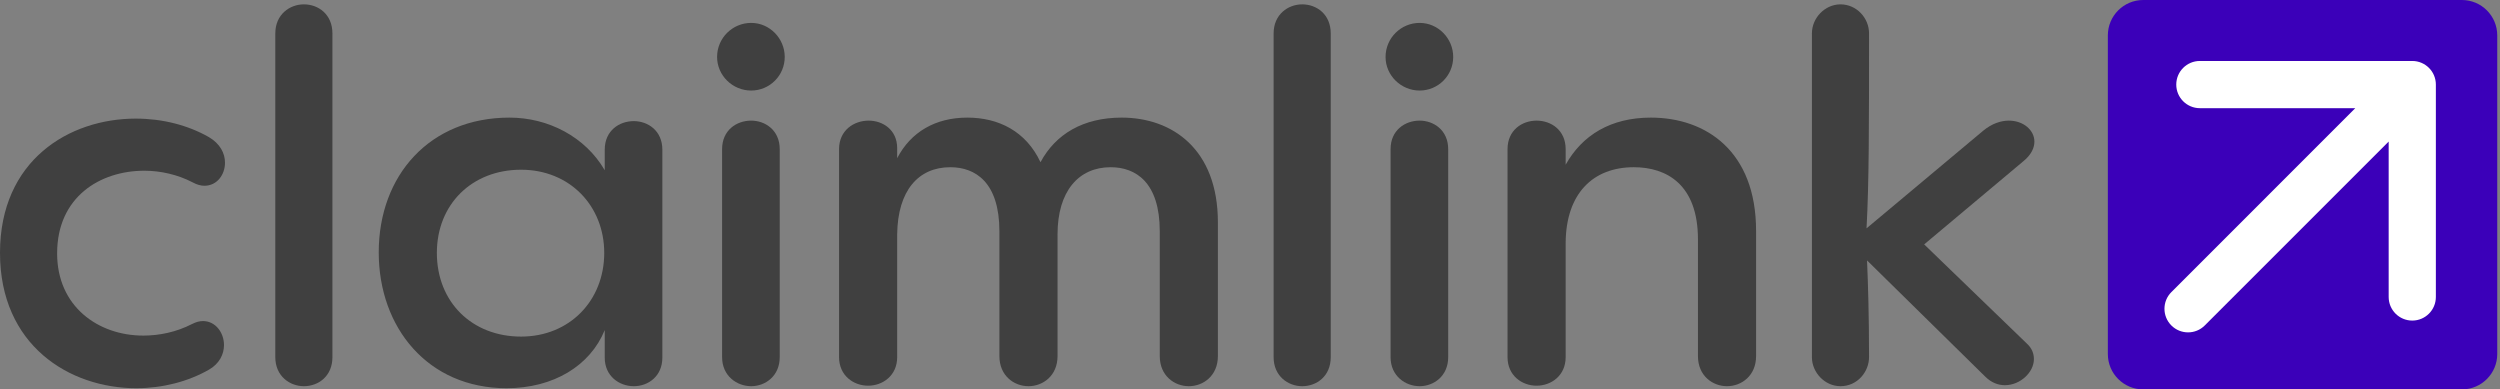
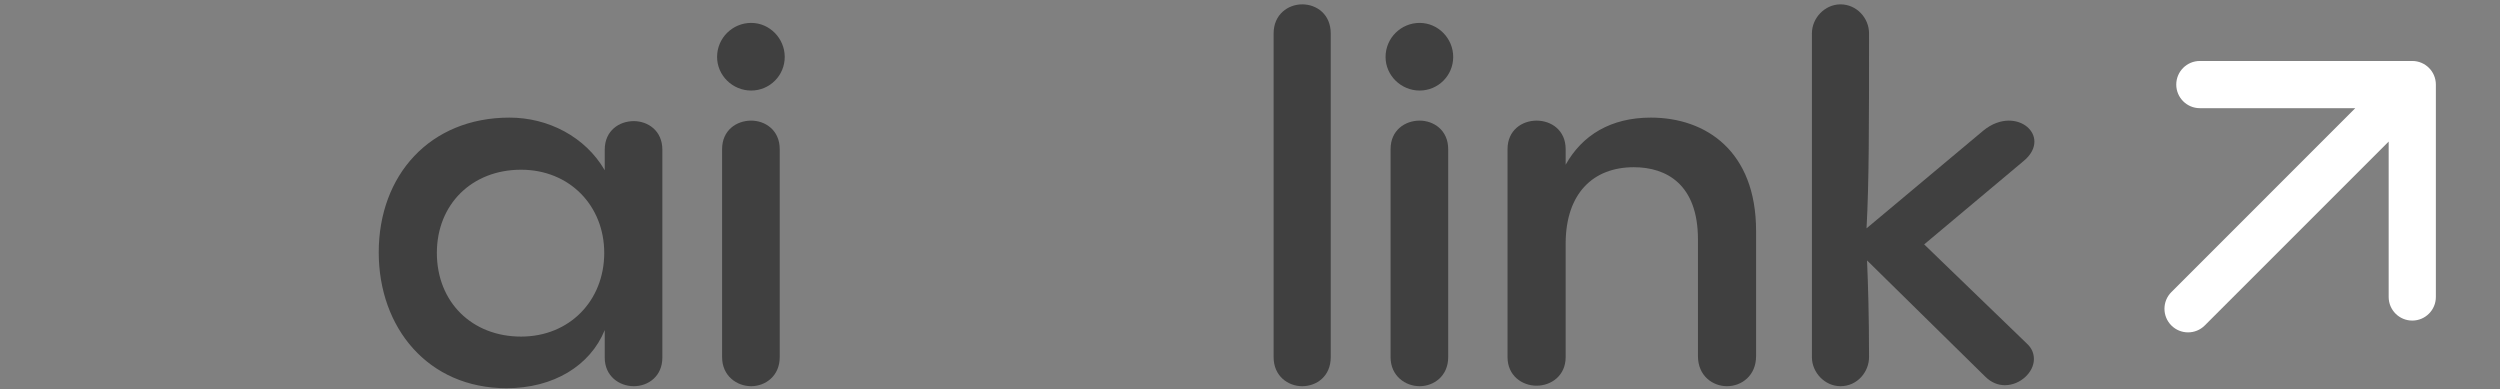
<svg xmlns="http://www.w3.org/2000/svg" width="321" height="50" viewBox="0 0 321 50" fill="none">
  <rect x="0" y="0" width="321" height="50" fill="#808080" stroke="none" />
  <path d="M247.063 31.38L260.253 44.119C260.896 44.698 261.154 45.406 261.154 46.114C261.154 47.787 259.416 49.46 257.422 49.46C256.585 49.46 255.685 49.138 254.912 48.366L239.728 33.438C239.856 36.462 239.985 40.452 239.985 45.857C239.985 47.722 238.505 49.588 236.317 49.588C234.323 49.588 232.65 47.851 232.65 45.857V4.291C232.65 2.297 234.323 0.559 236.317 0.559C238.376 0.559 239.985 2.297 239.985 4.291C239.985 16.259 239.985 23.465 239.663 29.32L254.655 16.774C255.749 15.873 256.907 15.487 257.937 15.487C259.803 15.487 261.218 16.709 261.218 18.189C261.218 18.961 260.832 19.862 259.803 20.699L247.063 31.38Z" fill="#404040" />
  <path d="M211.969 15.101C219.047 15.101 225.481 19.412 225.481 29.642V45.728C225.481 48.237 223.615 49.588 221.749 49.588C219.883 49.588 218.017 48.237 218.017 45.728V30.736C218.017 23.658 213.964 21.471 209.781 21.471C204.569 21.471 201.095 24.816 201.031 31.122V45.856C201.031 48.237 199.165 49.524 197.299 49.524C195.433 49.524 193.567 48.237 193.567 45.856V19.154C193.567 16.709 195.433 15.487 197.299 15.487C199.165 15.487 201.031 16.709 201.031 19.154V21.149C203.154 17.353 206.821 15.101 211.969 15.101Z" fill="#404040" />
  <path d="M182.281 11.626C179.9 11.626 177.906 9.696 177.906 7.315C177.906 4.87 179.9 2.94 182.281 2.94C184.662 2.94 186.592 4.935 186.592 7.315C186.592 9.696 184.662 11.626 182.281 11.626ZM178.549 45.856V19.154C178.549 16.709 180.415 15.487 182.281 15.487C184.083 15.487 185.949 16.709 185.949 19.154V45.856C185.949 48.301 184.083 49.588 182.281 49.588C180.479 49.588 178.549 48.301 178.549 45.856Z" fill="#404040" />
  <path d="M163.532 45.857V4.291C163.532 1.846 165.398 0.559 167.2 0.559C169.066 0.559 170.867 1.846 170.867 4.291V45.857C170.867 48.302 169.066 49.588 167.2 49.588C165.398 49.588 163.532 48.302 163.532 45.857Z" fill="#404040" />
-   <path d="M144.024 15.101C150.522 15.101 156.377 19.154 156.377 28.548V45.728C156.377 48.237 154.511 49.588 152.646 49.588C150.78 49.588 148.914 48.237 148.914 45.728V29.706C148.914 23.401 145.825 21.471 142.608 21.471C138.49 21.471 135.788 24.559 135.788 30.092V45.728C135.788 48.237 133.922 49.588 132.056 49.588C130.19 49.588 128.324 48.237 128.324 45.728V29.706C128.324 23.401 125.236 21.471 122.018 21.471C117.901 21.471 115.262 24.495 115.198 30.092V45.856C115.198 48.237 113.332 49.524 111.466 49.524C109.6 49.524 107.734 48.237 107.734 45.856V19.154C107.734 16.709 109.665 15.487 111.531 15.487C113.332 15.487 115.198 16.645 115.198 19.026V20.312C116.935 16.966 120.088 15.101 124.206 15.101C128.195 15.101 131.734 16.838 133.6 20.827C135.53 17.224 139.069 15.101 144.024 15.101Z" fill="#404040" />
-   <path d="M96.449 11.626C94.068 11.626 92.074 9.696 92.074 7.315C92.074 4.87 94.068 2.94 96.449 2.94C98.83 2.94 100.76 4.935 100.76 7.315C100.76 9.696 98.83 11.626 96.449 11.626ZM92.717 45.856V19.154C92.717 16.709 94.583 15.487 96.449 15.487C98.251 15.487 100.117 16.709 100.117 19.154V45.856C100.117 48.301 98.251 49.588 96.449 49.588C94.647 49.588 92.717 48.301 92.717 45.856Z" fill="#404040" />
+   <path d="M96.449 11.626C94.068 11.626 92.074 9.696 92.074 7.315C92.074 4.87 94.068 2.94 96.449 2.94C98.83 2.94 100.76 4.935 100.76 7.315C100.76 9.696 98.83 11.626 96.449 11.626ZM92.717 45.856V19.154C92.717 16.709 94.583 15.487 96.449 15.487C98.251 15.487 100.117 16.709 100.117 19.154V45.856C100.117 48.301 98.251 49.588 96.449 49.588C94.647 49.588 92.717 48.301 92.717 45.856" fill="#404040" />
  <path d="M81.38 15.551C83.181 15.551 85.047 16.773 85.047 19.218V45.921C85.047 48.301 83.246 49.588 81.38 49.588C79.514 49.588 77.648 48.301 77.648 45.921V42.382C75.782 46.95 71.085 49.846 65.037 49.846C54.935 49.846 48.629 42.06 48.629 32.409C48.629 22.5 55.192 15.101 65.423 15.101C70.377 15.101 75.139 17.546 77.648 21.857V19.218C77.648 16.773 79.514 15.551 81.38 15.551ZM66.903 43.218C73.144 43.218 77.584 38.586 77.584 32.473C77.584 26.425 73.144 21.792 66.903 21.792C60.597 21.792 56.093 26.232 56.093 32.473C56.093 38.779 60.597 43.218 66.903 43.218Z" fill="#404040" />
-   <path d="M35.349 45.857V4.291C35.349 1.846 37.215 0.559 39.017 0.559C40.883 0.559 42.684 1.846 42.684 4.291V45.857C42.684 48.302 40.883 49.588 39.017 49.588C37.215 49.588 35.349 48.302 35.349 45.857Z" fill="#404040" />
-   <path d="M26.831 47.465C24.128 49.009 20.847 49.846 17.501 49.846C8.879 49.846 0 44.312 0 32.473C0 20.57 8.879 15.229 17.437 15.229C20.847 15.229 24.128 16.066 26.831 17.61C28.246 18.446 28.89 19.669 28.89 20.891C28.89 22.436 27.86 23.851 26.252 23.851C25.801 23.851 25.287 23.723 24.708 23.401C22.842 22.436 20.654 21.921 18.531 21.921C12.868 21.921 7.335 25.267 7.335 32.537C7.335 39.358 12.611 43.09 18.402 43.09C20.461 43.09 22.649 42.639 24.643 41.61C25.158 41.352 25.608 41.224 26.059 41.224C27.667 41.224 28.761 42.704 28.761 44.312C28.761 45.47 28.182 46.693 26.831 47.465Z" fill="#404040" />
-   <path d="M270.647 4.545C270.647 2.035 272.682 0 275.192 0H316.102C318.612 0 320.647 2.035 320.647 4.545V45.455C320.647 47.965 318.612 50 316.102 50H275.192C272.682 50 270.647 47.965 270.647 45.455V4.545Z" fill="#3B00B9" />
  <path fill-rule="evenodd" clip-rule="evenodd" d="M282.462 7.829L309.735 7.829C311.409 7.829 312.765 9.186 312.765 10.859V38.132C312.765 39.806 311.409 41.162 309.735 41.162C308.062 41.162 306.705 39.806 306.705 38.132V18.175L283.09 41.79C281.907 42.973 279.988 42.973 278.805 41.79C277.621 40.607 277.621 38.688 278.805 37.505L302.419 13.89L282.462 13.89C280.789 13.89 279.432 12.533 279.432 10.859C279.432 9.186 280.789 7.829 282.462 7.829Z" fill="white" />
</svg>